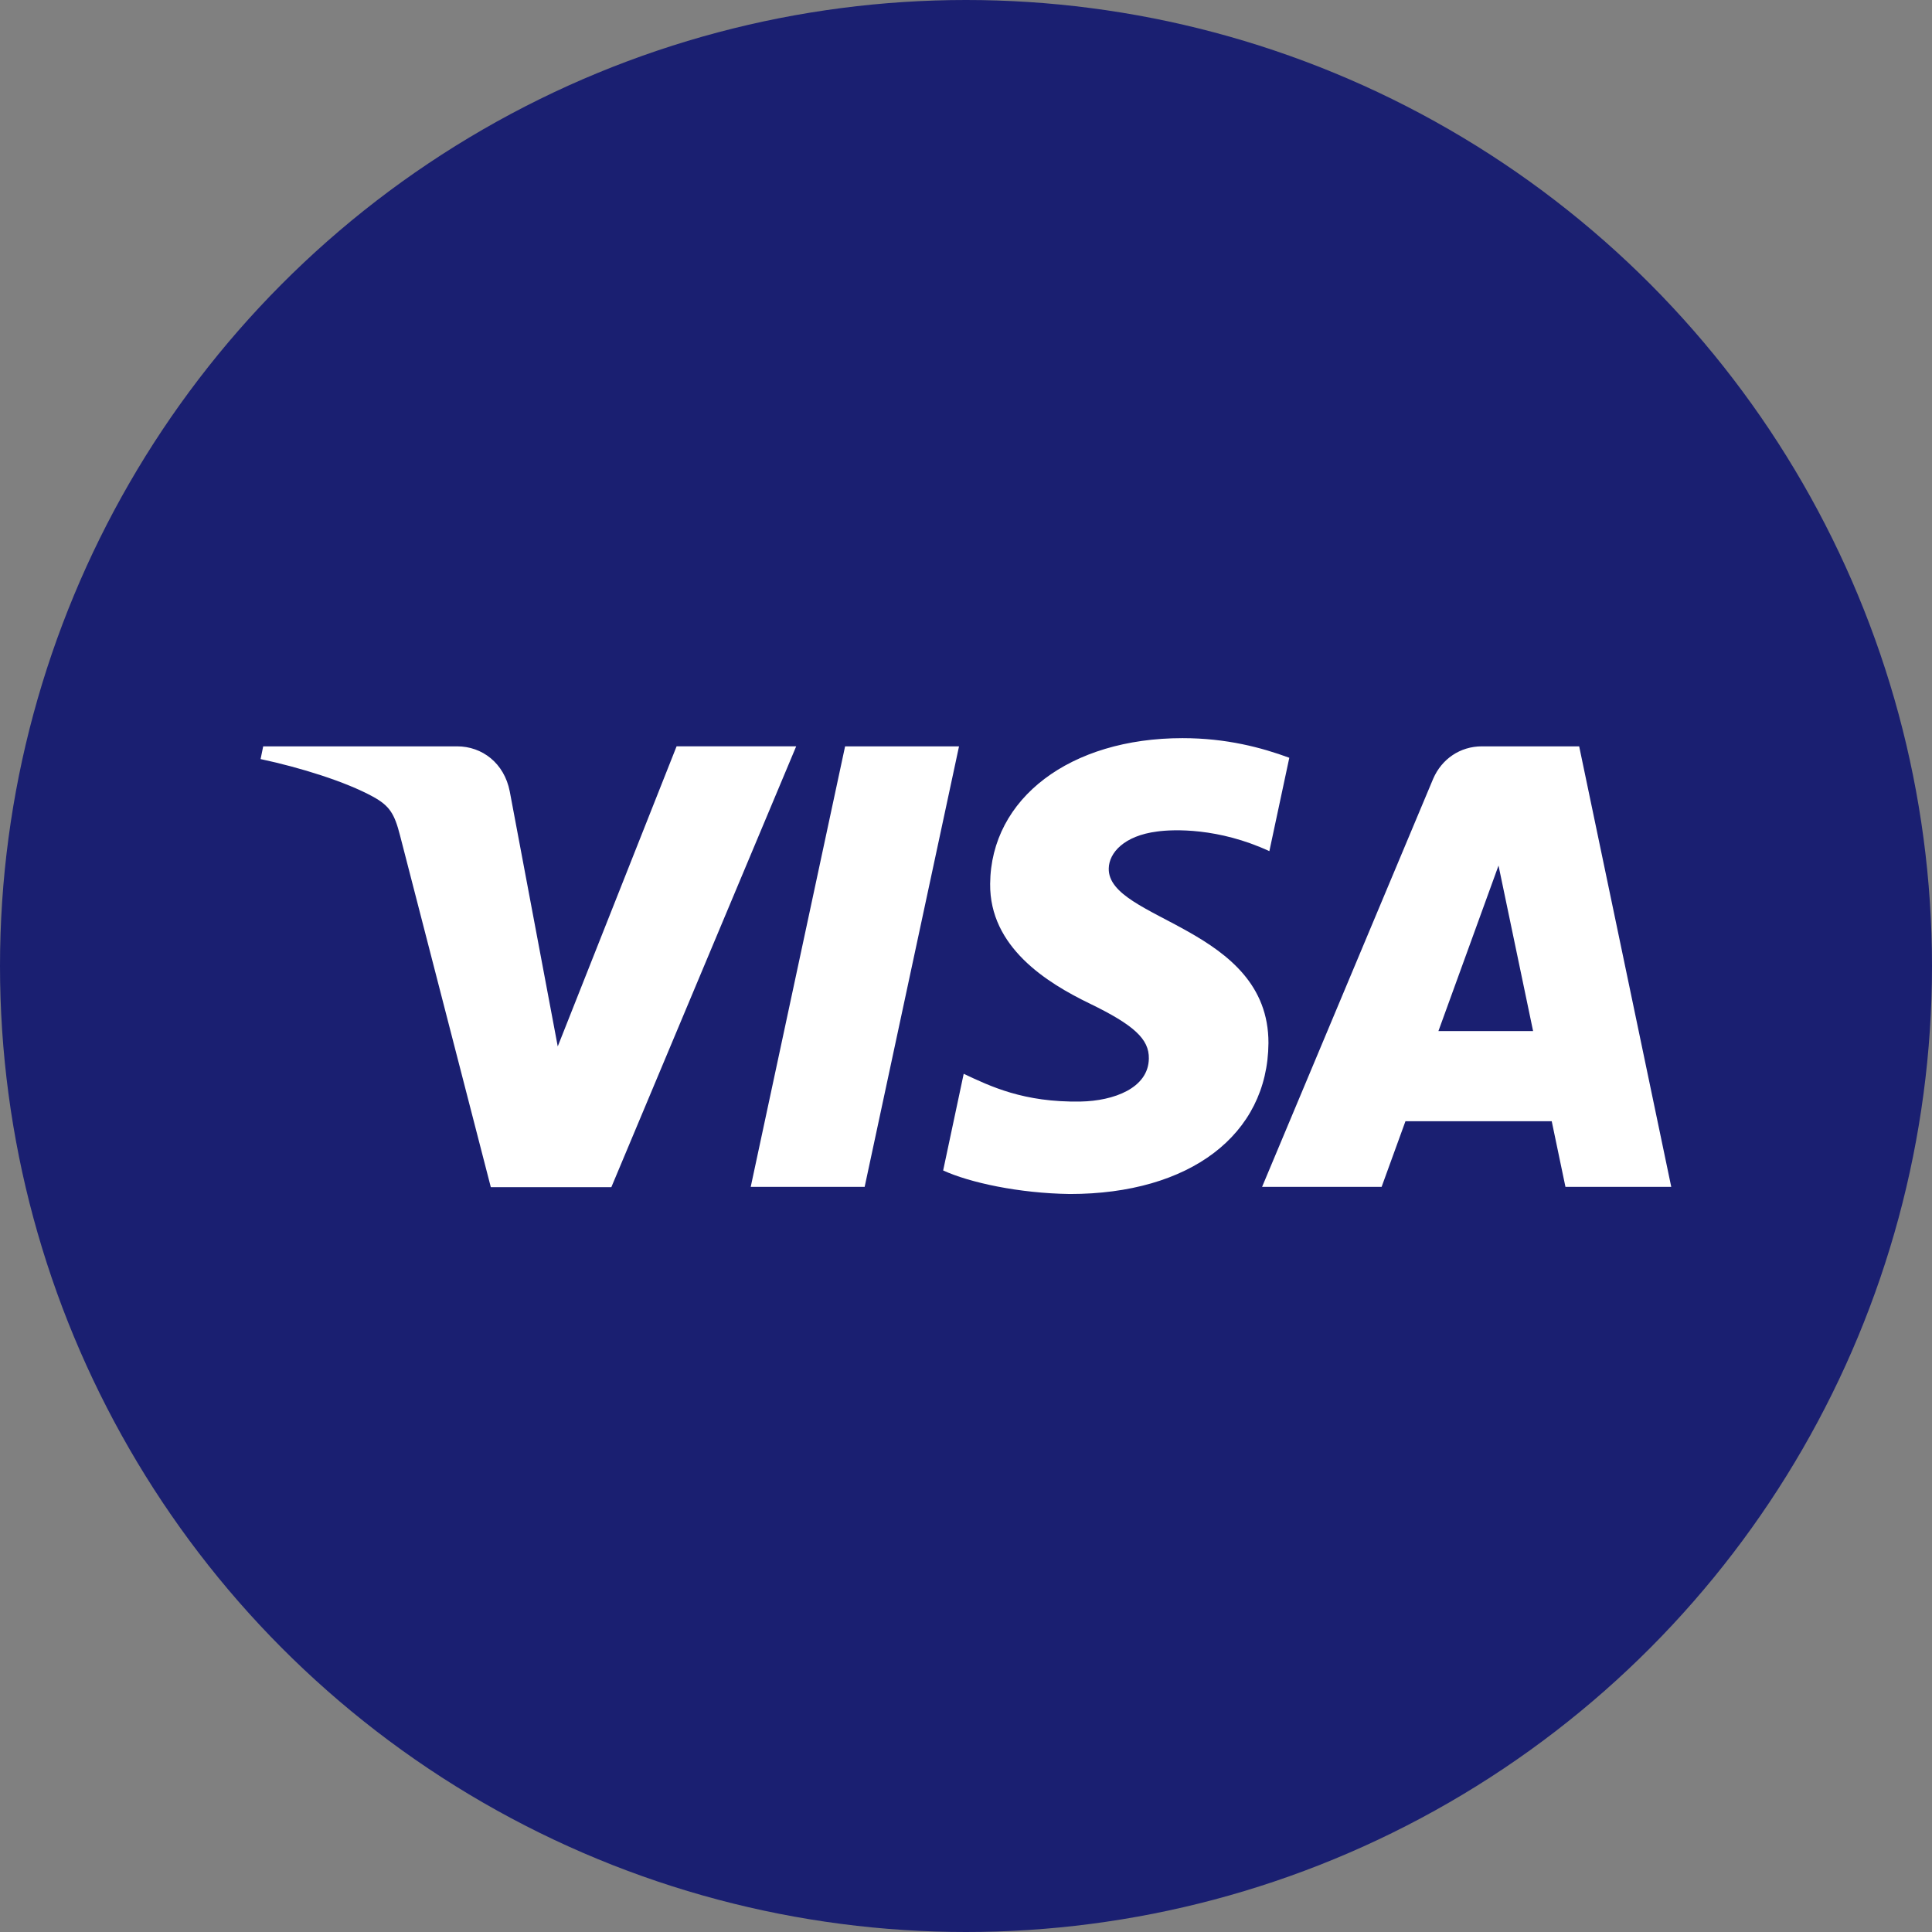
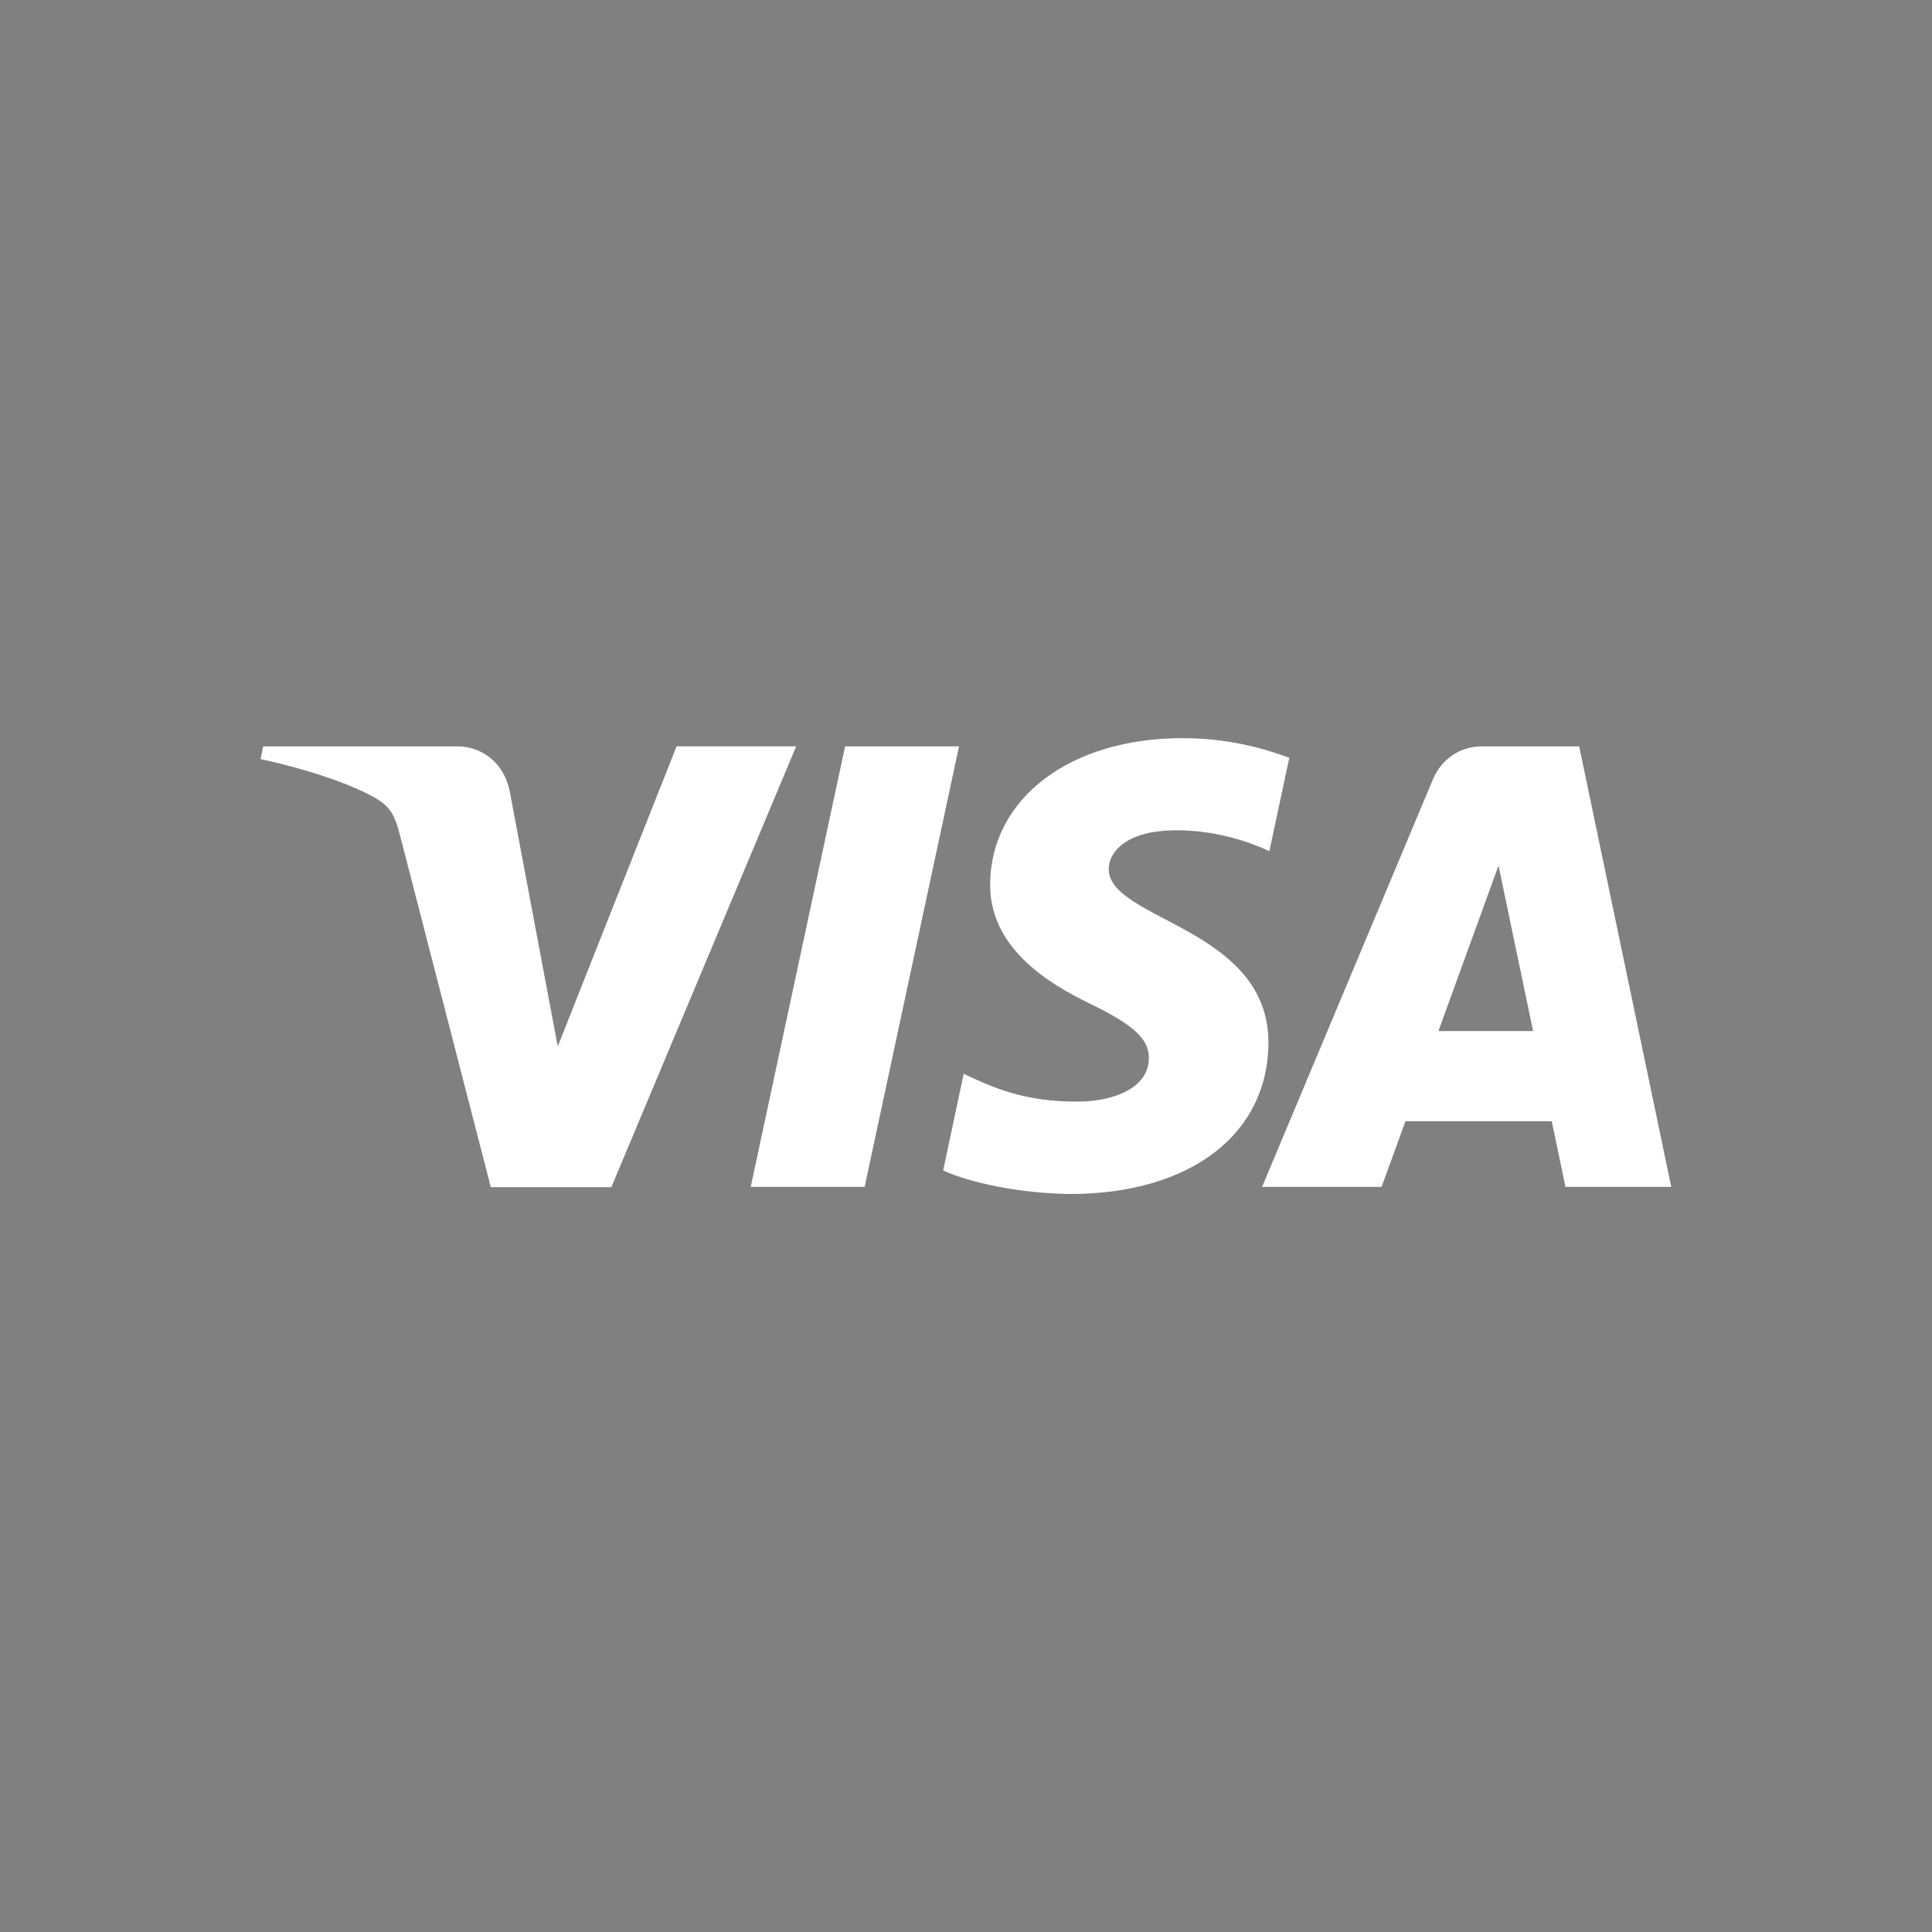
<svg xmlns="http://www.w3.org/2000/svg" id="Layer_2" data-name="Layer 2" viewBox="0 0 252 252">
  <rect x="0" y="0" width="252" height="252" fill="#808080" stroke="none" />
  <defs>
    <style>
      .cls-1 {
        fill: #fff;
        fill-rule: evenodd;
      }

      .cls-1, .cls-2 {
        stroke-width: 0px;
      }

      .cls-2 {
        fill: #1a1f71;
      }
    </style>
  </defs>
  <g id="Layer_1-2" data-name="Layer 1">
-     <circle class="cls-2" cx="126" cy="126" r="126" />
-     <path class="cls-1" d="m129.15,115.27c-.09,8.26,7.37,12.91,12.99,15.63,5.79,2.81,7.75,4.64,7.71,7.16-.04,3.88-4.6,5.54-8.9,5.62-7.45.13-11.8-2-15.25-3.62l-2.68,12.61c3.45,1.58,9.88,2.98,16.53,3.07,15.63,0,25.81-7.71,25.9-19.68.04-15.16-21-16.01-20.83-22.79.04-2.04,2-4.26,6.3-4.81,2.13-.3,8.01-.51,14.65,2.56l2.6-12.18c-3.58-1.32-8.18-2.56-13.93-2.56-14.65,0-25,7.84-25.09,19m64.14-17.93c-2.85,0-5.24,1.66-6.35,4.22l-22.32,53.24h15.59l3.11-8.56h19.08l1.79,8.56h13.8l-12.01-57.46h-12.69Zm2.17,15.55l4.51,21.59h-12.35l7.84-21.59Zm-85.23-15.55l-12.31,57.46h14.86l12.31-57.46h-14.86Zm-21.98,0l-15.5,39.14-6.26-33.26c-.72-3.71-3.62-5.88-6.86-5.88h-25.3l-.34,1.66c5.2,1.11,11.07,2.94,14.65,4.9,2.17,1.19,2.81,2.21,3.54,5.07l11.84,45.87h15.72l24.11-57.5h-15.59Z" />
+     <path class="cls-1" d="m129.15,115.27c-.09,8.26,7.37,12.91,12.99,15.63,5.79,2.81,7.75,4.64,7.71,7.16-.04,3.88-4.6,5.54-8.9,5.62-7.45.13-11.8-2-15.25-3.62l-2.68,12.61c3.45,1.58,9.88,2.98,16.53,3.07,15.63,0,25.81-7.71,25.9-19.68.04-15.16-21-16.01-20.83-22.79.04-2.04,2-4.26,6.3-4.81,2.13-.3,8.01-.51,14.65,2.56l2.6-12.18c-3.58-1.32-8.18-2.56-13.93-2.56-14.65,0-25,7.84-25.09,19m64.14-17.93c-2.85,0-5.24,1.66-6.35,4.22l-22.32,53.24h15.59l3.11-8.56h19.08l1.79,8.56h13.8l-12.01-57.46Zm2.17,15.55l4.51,21.59h-12.35l7.84-21.59Zm-85.23-15.55l-12.31,57.46h14.86l12.31-57.46h-14.86Zm-21.98,0l-15.5,39.14-6.26-33.26c-.72-3.71-3.62-5.88-6.86-5.88h-25.3l-.34,1.66c5.2,1.11,11.07,2.94,14.65,4.9,2.17,1.19,2.81,2.21,3.54,5.07l11.84,45.87h15.72l24.11-57.5h-15.59Z" />
  </g>
</svg>